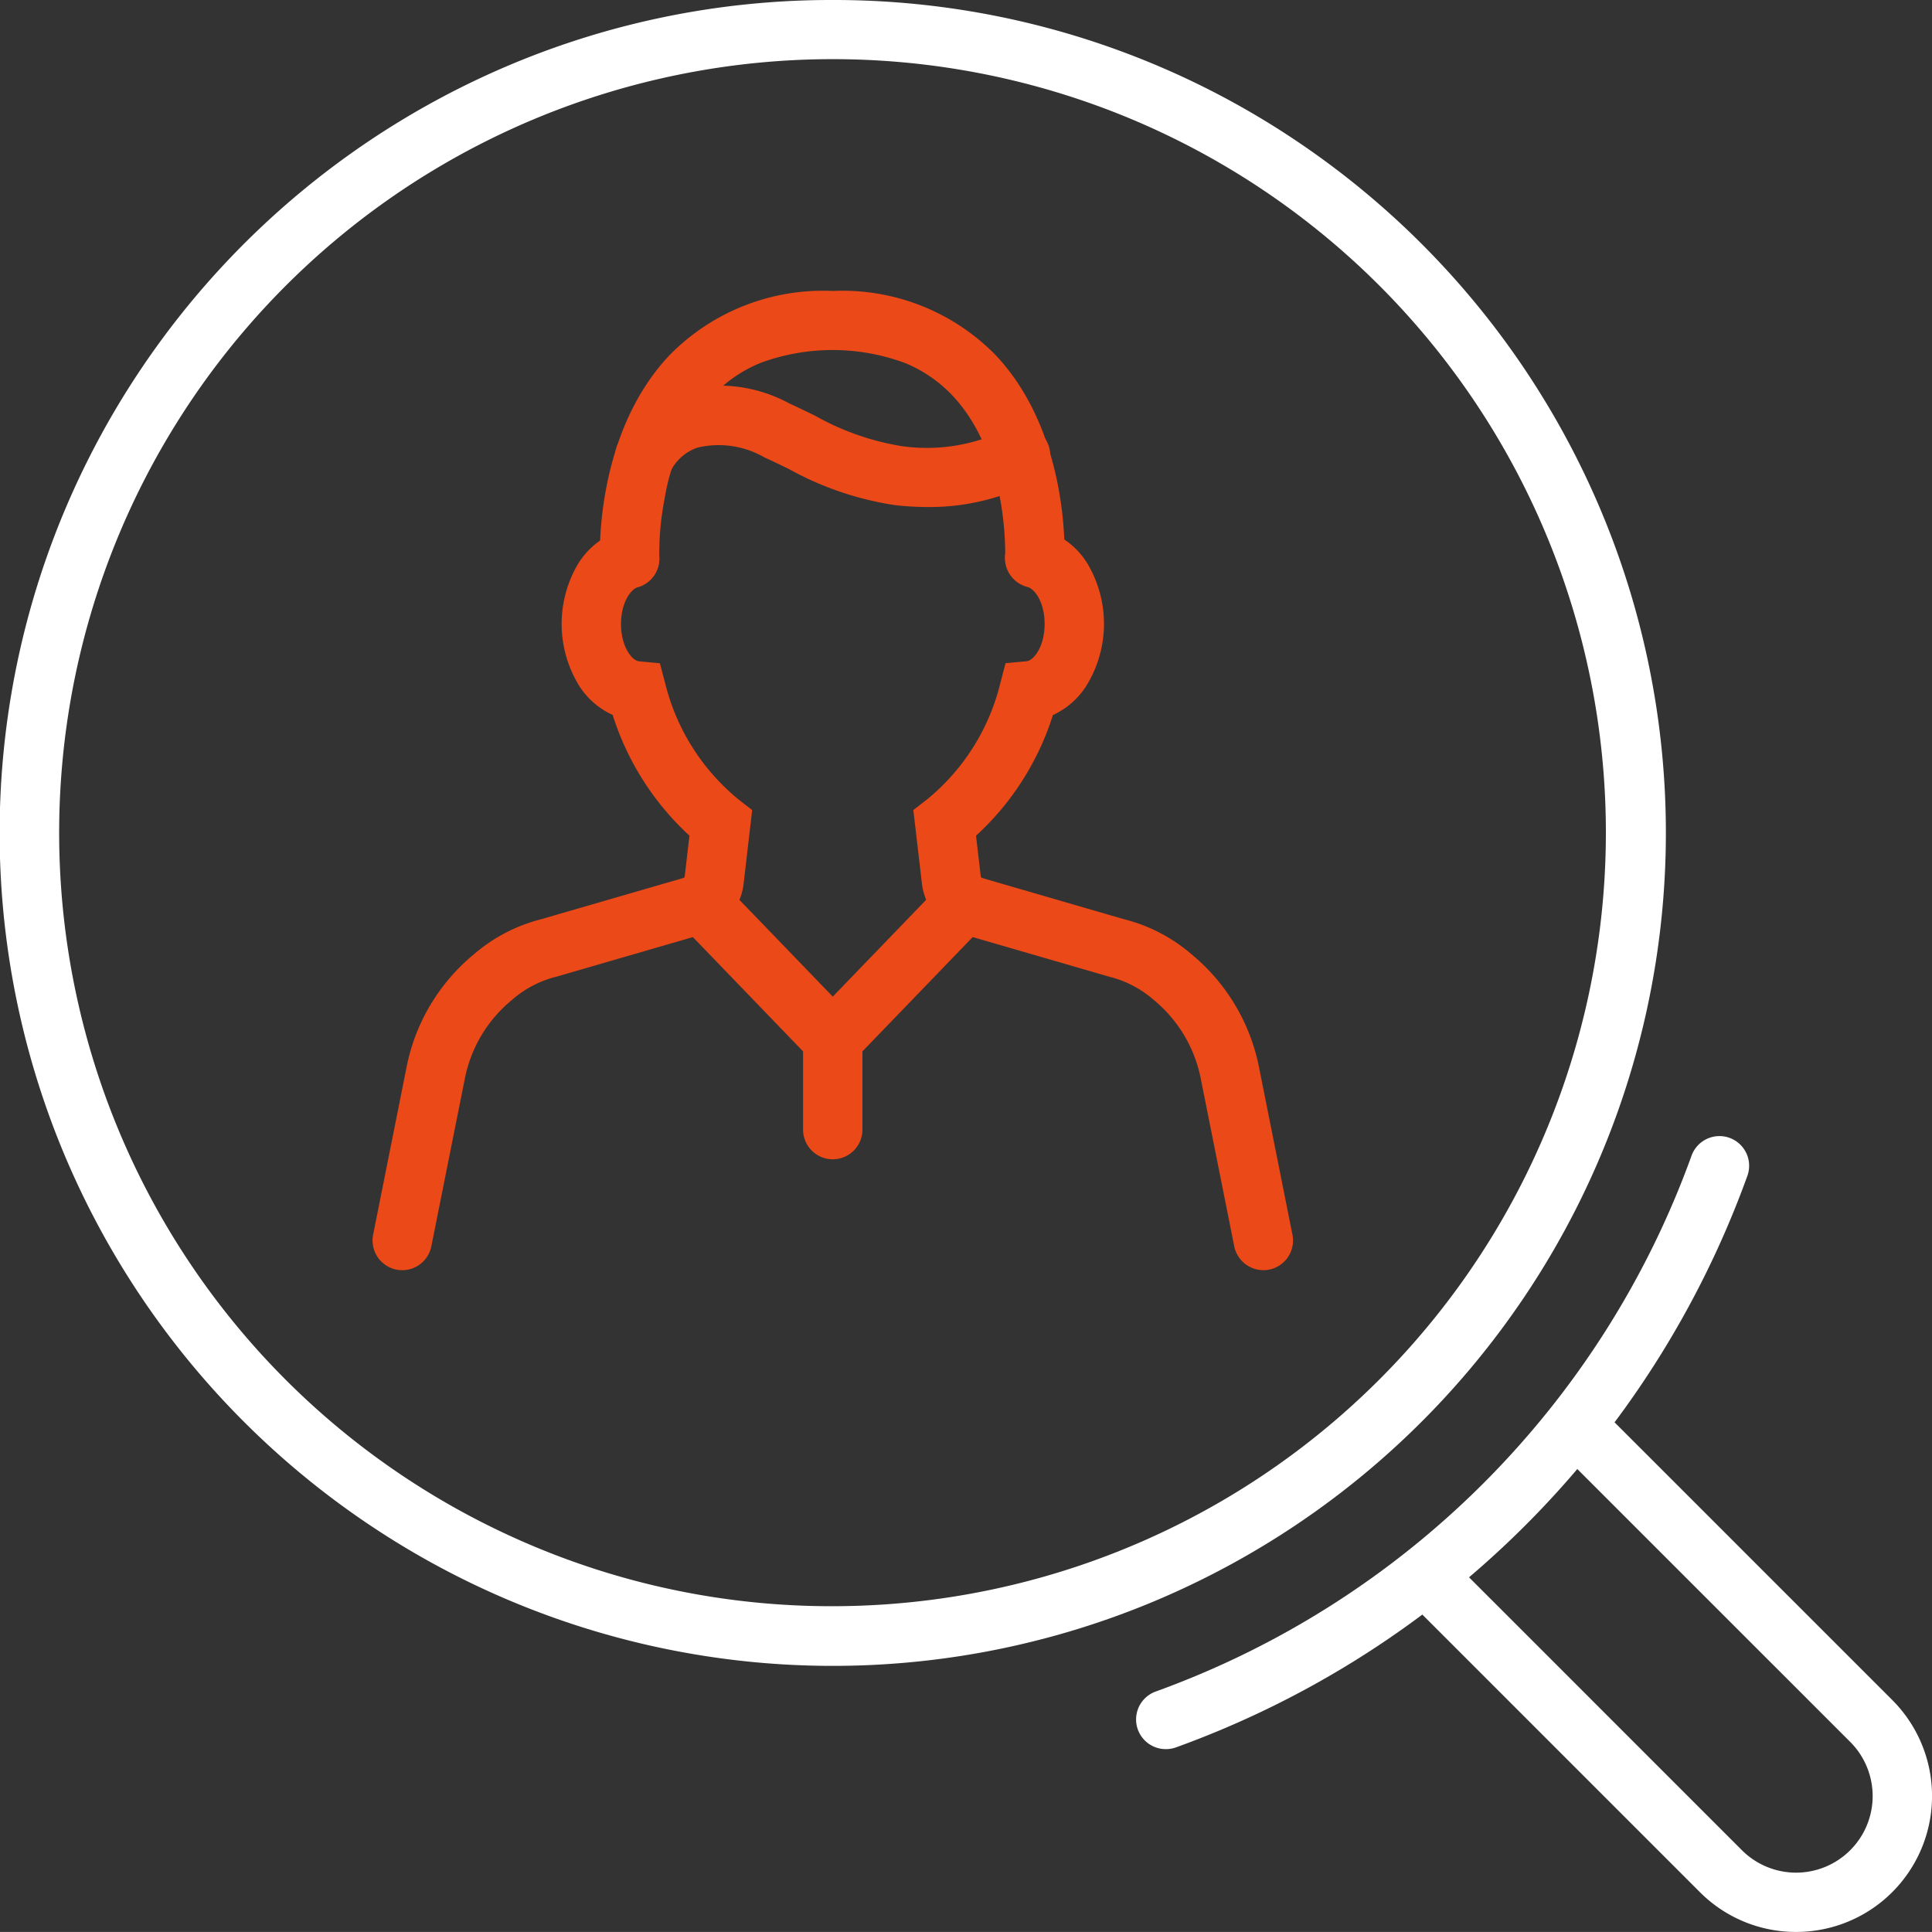
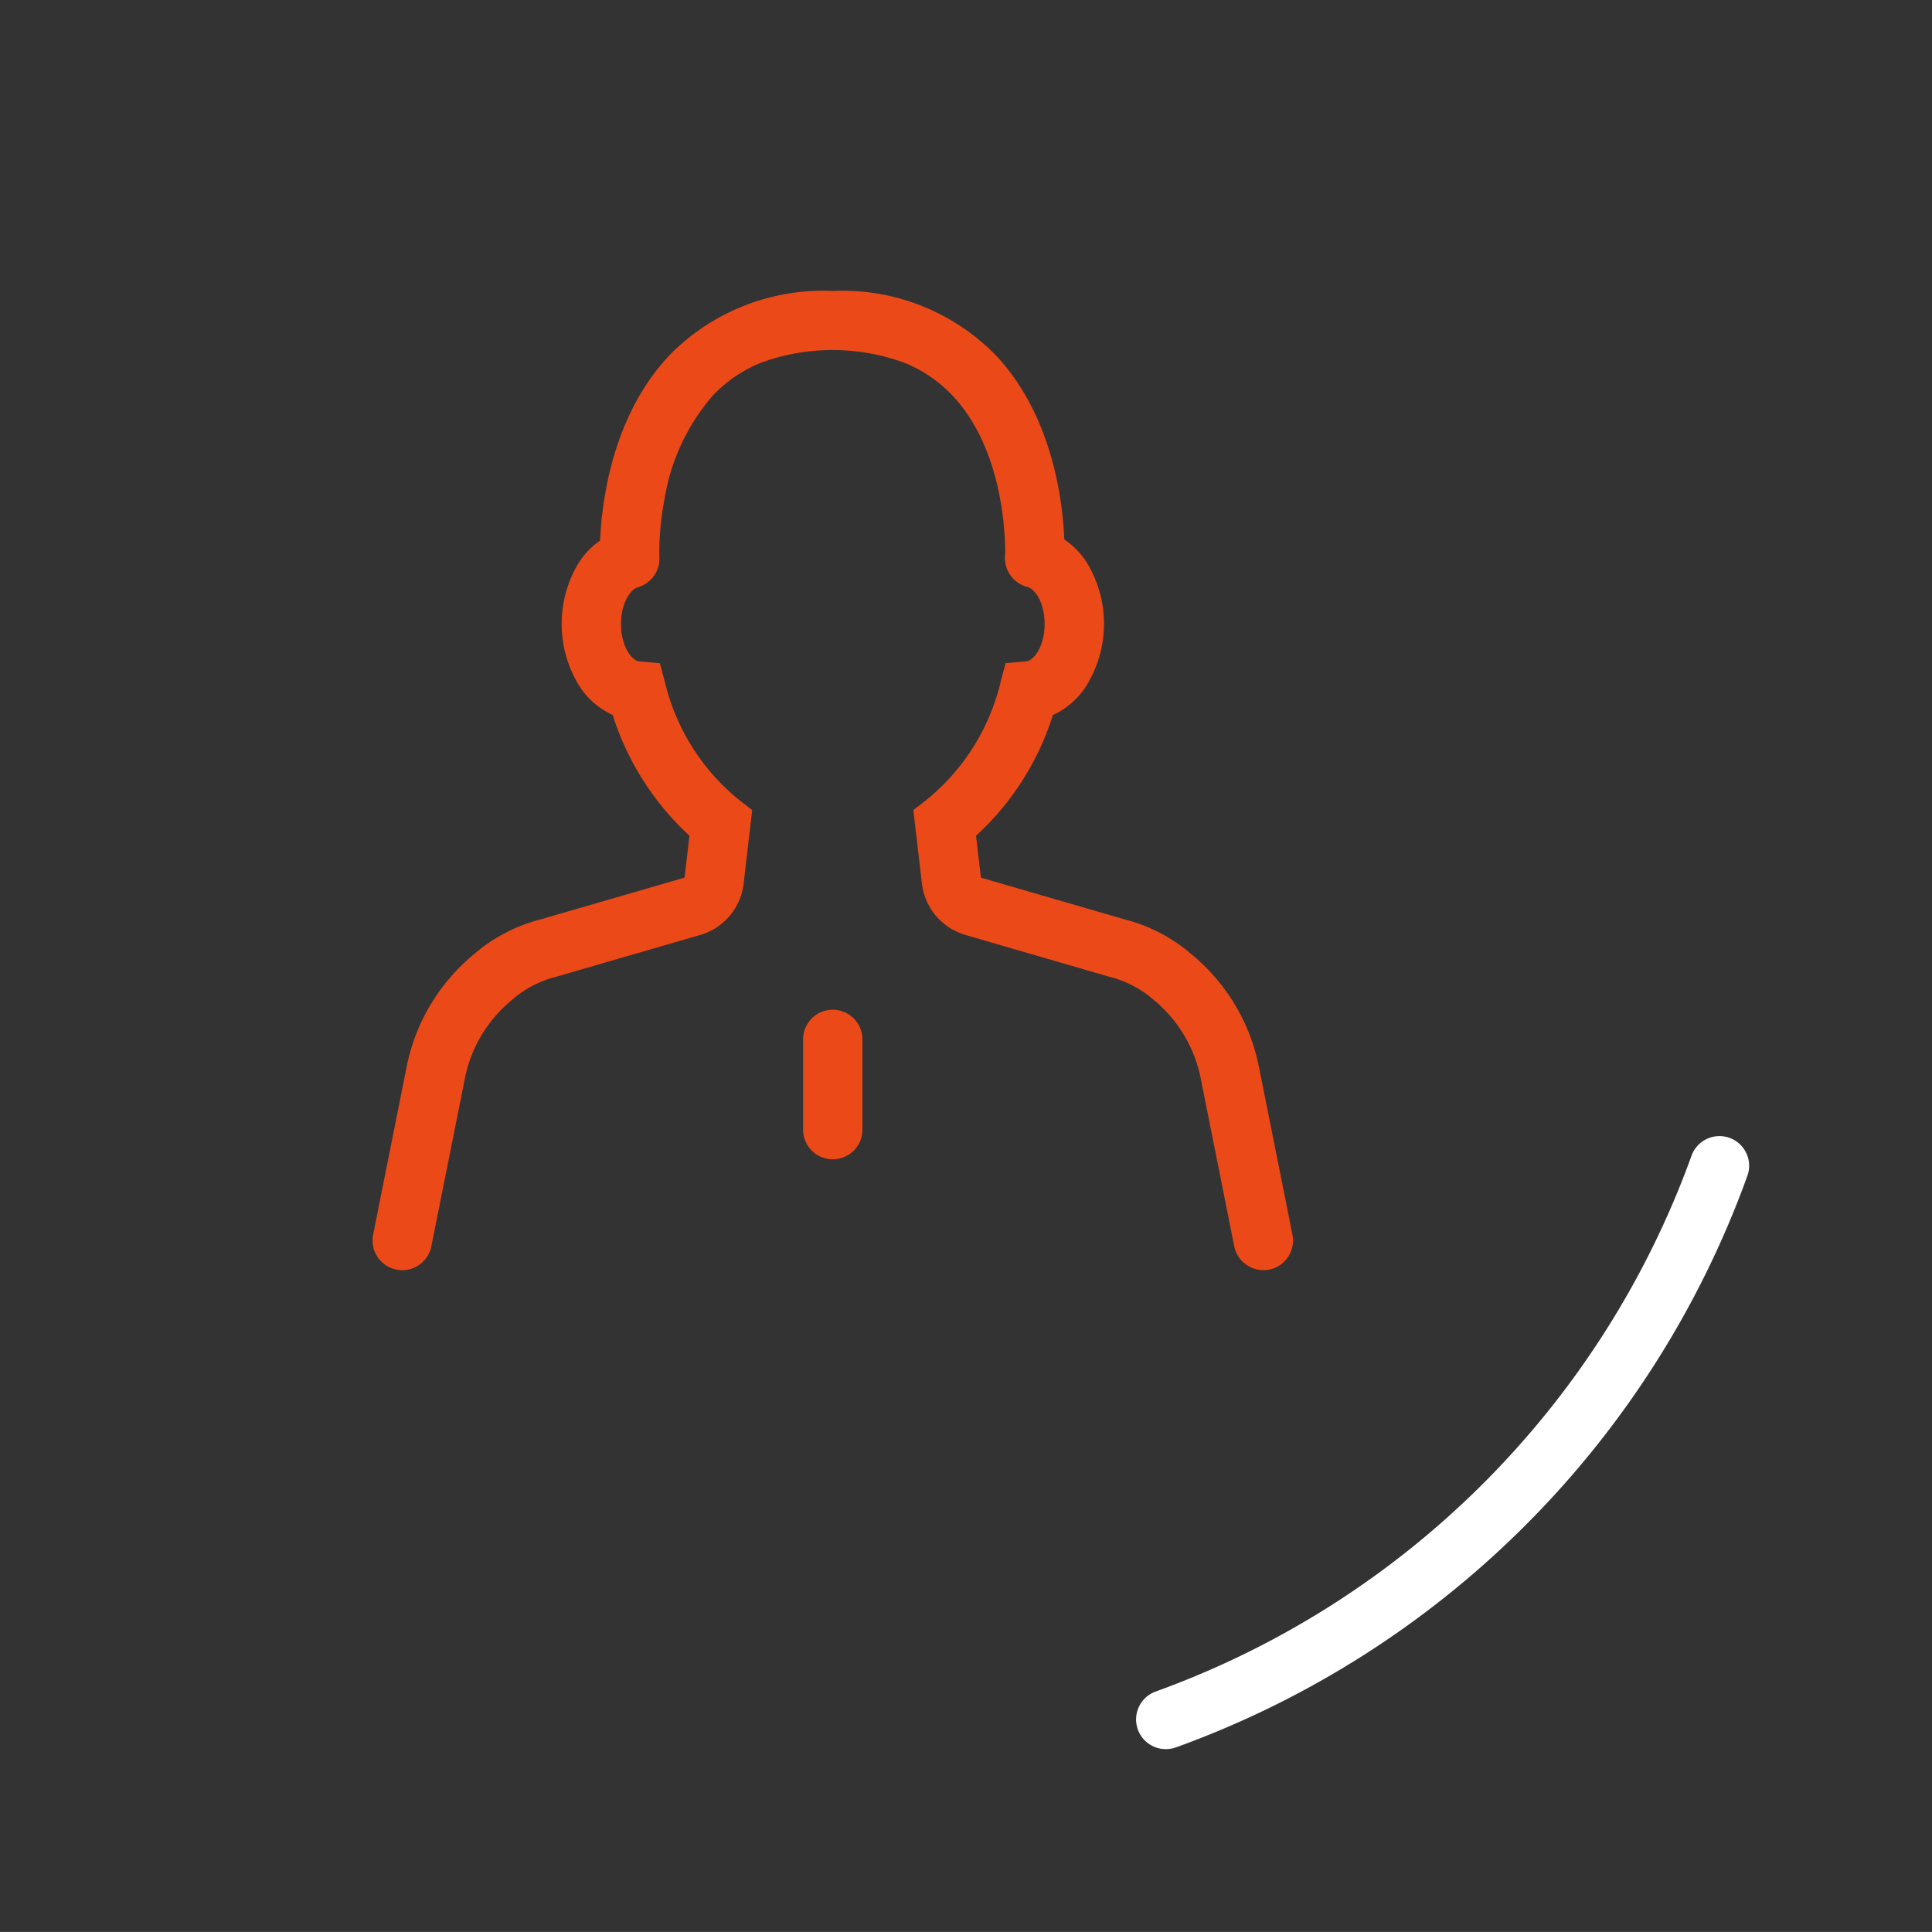
<svg xmlns="http://www.w3.org/2000/svg" width="100.503" height="100.5" viewBox="0 0 100.503 100.5">
  <rect x="0" y="0" width="100.503" height="100.5" fill="#333333" stroke="none" />
  <g transform="translate(-928 -1362)">
    <path d="M79.245,73.691a1.545,1.545,0,0,1-1.513-1.242L75.985,63.7a7.068,7.068,0,0,0-2.423-4.051,5.576,5.576,0,0,0-2.242-1.2l-.051-.011-7.519-2.183a3.174,3.174,0,0,1-2.265-2.679l-.446-3.819.688-.534a11.241,11.241,0,0,0,3.834-6.056l.275-1.05,1.081-.1c.4-.035.951-.789.951-1.935,0-1.163-.531-1.838-.889-1.928a1.544,1.544,0,0,1,.749-3,4.009,4.009,0,0,1,2.421,1.873,6.128,6.128,0,0,1-.141,6.315A4.069,4.069,0,0,1,68.3,44.815,14.386,14.386,0,0,1,64.3,51.093l.248,2.127a.082.082,0,0,0,.036.059l0,0a.075.075,0,0,0,.02.009l7.421,2.155a8.558,8.558,0,0,1,3.491,1.822A10.168,10.168,0,0,1,79.014,63.1l1.747,8.747a1.545,1.545,0,0,1-1.516,1.847Z" transform="translate(914.473 1354.382)" fill="#eb4918" />
    <path d="M26.147,73.7a1.545,1.545,0,0,1-1.516-1.847L26.378,63.1a10.148,10.148,0,0,1,3.487-5.827,8.6,8.6,0,0,1,3.516-1.833l7.4-2.147a.086.086,0,0,0,.023-.011.08.08,0,0,0,.035-.057l.247-2.13a14.436,14.436,0,0,1-3.994-6.28,4.067,4.067,0,0,1-1.711-1.466,6.141,6.141,0,0,1-.164-6.263A4.053,4.053,0,0,1,37.55,35.2,1.544,1.544,0,1,1,38.4,38.17c-.353.1-.874.781-.874,1.922s.552,1.9.947,1.935l1.076.1.276,1.045a11.29,11.29,0,0,0,3.838,6.059l.686.533-.442,3.818a3.168,3.168,0,0,1-2.262,2.679l-7.494,2.175-.049.011a5.539,5.539,0,0,0-2.269,1.211,7.052,7.052,0,0,0-2.425,4.049l-1.748,8.748A1.545,1.545,0,0,1,26.147,73.7Z" transform="translate(922.779 1354.376)" fill="#eb4918" />
    <path d="M41.464,34.57A1.544,1.544,0,0,1,39.923,33.1c-.012-.268-.25-6.615,3.659-10.7a11.194,11.194,0,0,1,8.451-3.3,11.154,11.154,0,0,1,8.444,3.307c3.887,4.086,3.619,10.423,3.605,10.691A1.544,1.544,0,0,1,61,32.934h0c0-.053.206-5.31-2.769-8.423A7.1,7.1,0,0,0,55.8,22.852a10.828,10.828,0,0,0-7.546,0,7.153,7.153,0,0,0-2.441,1.67A10.808,10.808,0,0,0,43.287,29.9a14.971,14.971,0,0,0-.278,3.052,1.544,1.544,0,0,1-1.473,1.612Z" transform="translate(919.287 1358.035)" fill="#eb4918" />
-     <path d="M57.192,31.795a15.468,15.468,0,0,1-1.695-.1,16.406,16.406,0,0,1-5.516-1.881c-.413-.2-.841-.409-1.266-.6a4.753,4.753,0,0,0-3.486-.509,2.452,2.452,0,0,0-1.349,1.134,1.544,1.544,0,1,1-2.776-1.354A5.49,5.49,0,0,1,44.174,25.8a7.626,7.626,0,0,1,5.824.6c.46.21.9.426,1.335.635a13.61,13.61,0,0,0,4.5,1.588,9.289,9.289,0,0,0,5.465-.874,1.544,1.544,0,1,1,1.4,2.751A11.887,11.887,0,0,1,57.192,31.795Z" transform="translate(919.052 1356.581)" fill="#eb4918" />
-     <path d="M6.42,8.217a1.54,1.54,0,0,1-1.112-.472L-1.567.616a1.544,1.544,0,0,1,.039-2.183,1.544,1.544,0,0,1,2.183.039L7.531,5.6A1.544,1.544,0,0,1,6.42,8.217Z" transform="translate(964.901 1409.397)" fill="#eb4918" />
-     <path d="M-.456,8.217a1.539,1.539,0,0,1-1.072-.433A1.544,1.544,0,0,1-1.567,5.6L5.309-1.528a1.544,1.544,0,0,1,2.183-.039A1.544,1.544,0,0,1,7.531.616L.655,7.745A1.54,1.54,0,0,1-.456,8.217Z" transform="translate(971.776 1409.397)" fill="#eb4918" />
    <path d="M-.456,5.781A1.544,1.544,0,0,1-2,4.237V-.456A1.544,1.544,0,0,1-.456-2,1.544,1.544,0,0,1,1.088-.456V4.237A1.544,1.544,0,0,1-.456,5.781Z" transform="translate(971.776 1416.526)" fill="#eb4918" />
-     <path d="M42.822-.5A43.125,43.125,0,0,1,67.044,6.9,43.444,43.444,0,0,1,82.738,25.959a43.267,43.267,0,0,1-3.995,41.086A43.444,43.444,0,0,1,59.685,82.738,43.267,43.267,0,0,1,18.6,78.744,43.443,43.443,0,0,1,2.9,59.685,43.267,43.267,0,0,1,6.9,18.6,43.443,43.443,0,0,1,25.958,2.905,43.052,43.052,0,0,1,42.822-.5Zm0,83.555A40.245,40.245,0,0,0,58.482,5.749a40.244,40.244,0,0,0-31.32,74.145A39.981,39.981,0,0,0,42.822,83.055Z" transform="translate(928.5 1362.5)" fill="#fff" />
-     <path d="M114.406,121.474a7.05,7.05,0,0,1-5-2.067L94.159,104.16a1.544,1.544,0,0,1,2.184-2.184l15.247,15.247a3.983,3.983,0,1,0,5.633-5.634L101.976,96.344a1.544,1.544,0,0,1,2.184-2.184l15.247,15.246a7.068,7.068,0,0,1-5,12.068Z" transform="translate(907.026 1341.026)" fill="#fff" />
    <path d="M77.606,107.941a1.544,1.544,0,0,1-.524-3,46.394,46.394,0,0,0,27.86-27.859,1.544,1.544,0,1,1,2.905,1.047A49.481,49.481,0,0,1,78.13,107.849,1.541,1.541,0,0,1,77.606,107.941Z" transform="translate(911.048 1345.049)" fill="#fff" />
  </g>
</svg>